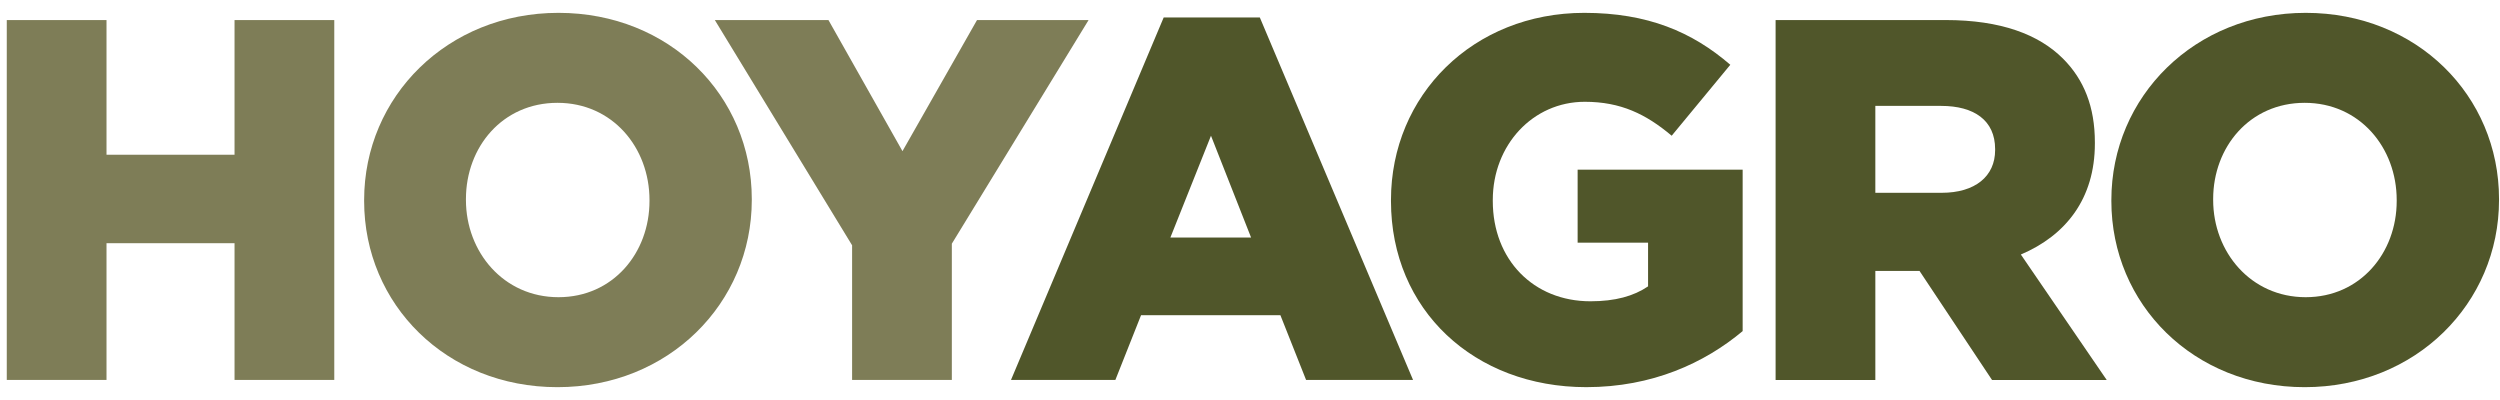
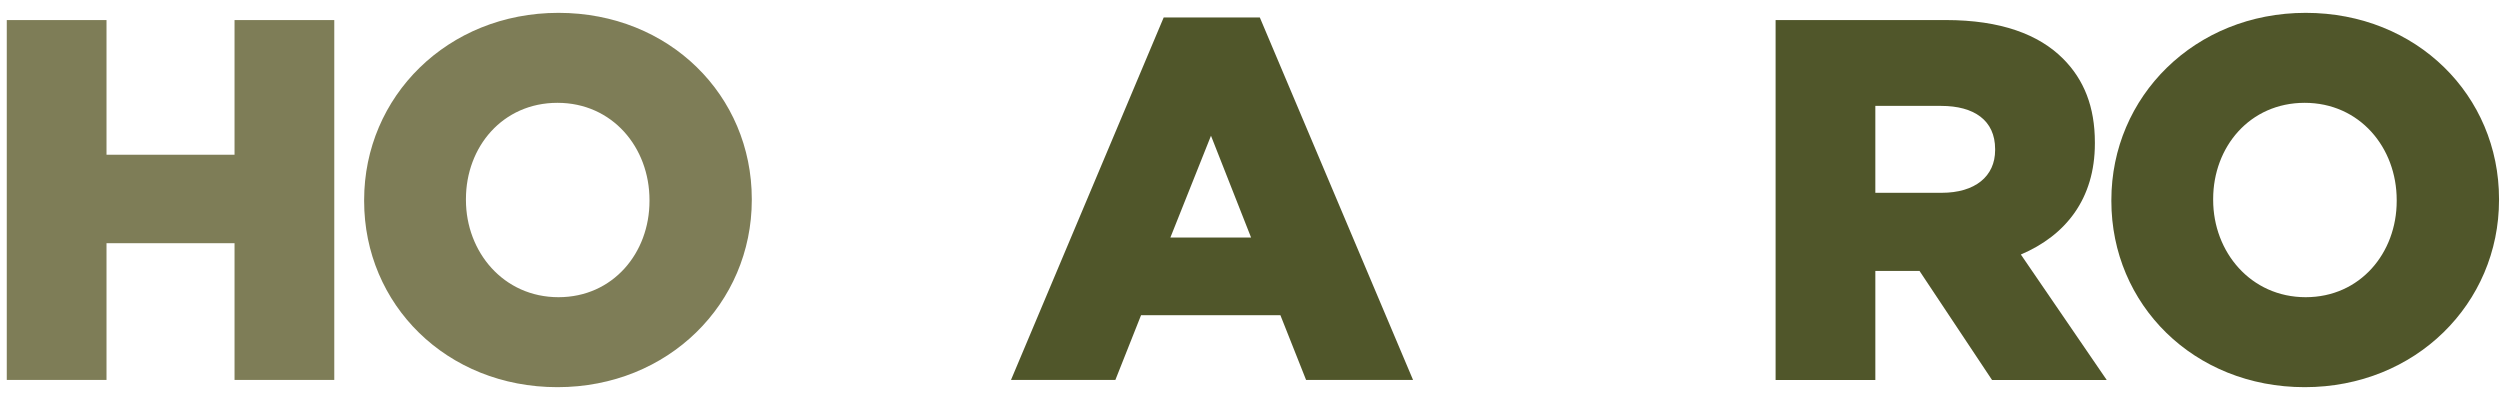
<svg xmlns="http://www.w3.org/2000/svg" version="1.1" id="Capa_1" x="0px" y="0px" width="200px" height="32px" viewBox="0 0 200 32" enable-background="new 0 0 200 32" xml:space="preserve">
  <g>
    <path fill="#7E7D57" d="M0.542,1.604h7.979V12.38h10.242V1.604h7.979v28.793h-7.979V19.455H8.521v10.941H0.542V1.604z" />
    <path fill="#7E7D57" d="M29.131,16.082V16c0-8.268,6.663-14.972,15.547-14.972s15.465,6.622,15.465,14.89V16   c0,8.268-6.663,14.973-15.547,14.973S29.131,24.352,29.131,16.082z M51.959,16.082V16c0-4.195-2.961-7.774-7.362-7.774   s-7.322,3.538-7.322,7.692V16c0,4.155,3.003,7.776,7.404,7.776C49.039,23.775,51.959,20.236,51.959,16.082z" />
-     <path fill="#7E7D57" d="M68.167,19.621L57.186,1.604h9.09l5.922,10.488l5.964-10.488h8.925L76.147,19.496v10.9h-7.979V19.621z" />
  </g>
  <g>
    <path fill="#50562A" d="M93.095,1.398h7.691l12.258,28.998h-8.557l-2.056-5.182H91.285l-2.056,5.182h-8.35L93.095,1.398z    M100.087,19.004l-3.208-8.146l-3.249,8.146H100.087z" />
-     <path fill="#50562A" d="M111.278,16.082V16c0-8.391,6.581-14.972,15.466-14.972c5.059,0,8.636,1.522,11.68,4.154l-4.689,5.676   c-2.055-1.727-4.07-2.715-6.951-2.715c-4.154,0-7.361,3.456-7.361,7.856v0.082c0,4.69,3.249,8.022,7.814,8.022   c1.974,0,3.456-0.412,4.608-1.193v-3.496h-5.635v-5.841h13.202v12.915c-3.043,2.551-7.239,4.484-12.504,4.484   C117.941,30.973,111.278,24.803,111.278,16.082z" />
    <path fill="#50562A" d="M142.048,1.604h13.614c4.4,0,7.445,1.152,9.377,3.085c1.688,1.687,2.551,3.866,2.551,6.705v0.083   c0,4.442-2.345,7.362-5.922,8.884l6.869,10.037h-9.175l-5.799-8.721h-3.536v8.721h-7.979V1.604z M155.334,15.424   c2.673,0,4.276-1.316,4.276-3.414v-0.083c0-2.303-1.688-3.455-4.318-3.455h-5.265v6.951H155.334z" />
    <path fill="#50562A" d="M168.909,16.082V16c0-8.268,6.663-14.972,15.547-14.972c8.885,0,15.466,6.622,15.466,14.89V16   c0,8.268-6.662,14.973-15.547,14.973C175.491,30.973,168.909,24.352,168.909,16.082z M191.736,16.082V16   c0-4.195-2.963-7.774-7.361-7.774c-4.401,0-7.322,3.538-7.322,7.692V16c0,4.155,3.004,7.776,7.403,7.776   C188.816,23.775,191.736,20.236,191.736,16.082z" />
  </g>
</svg>